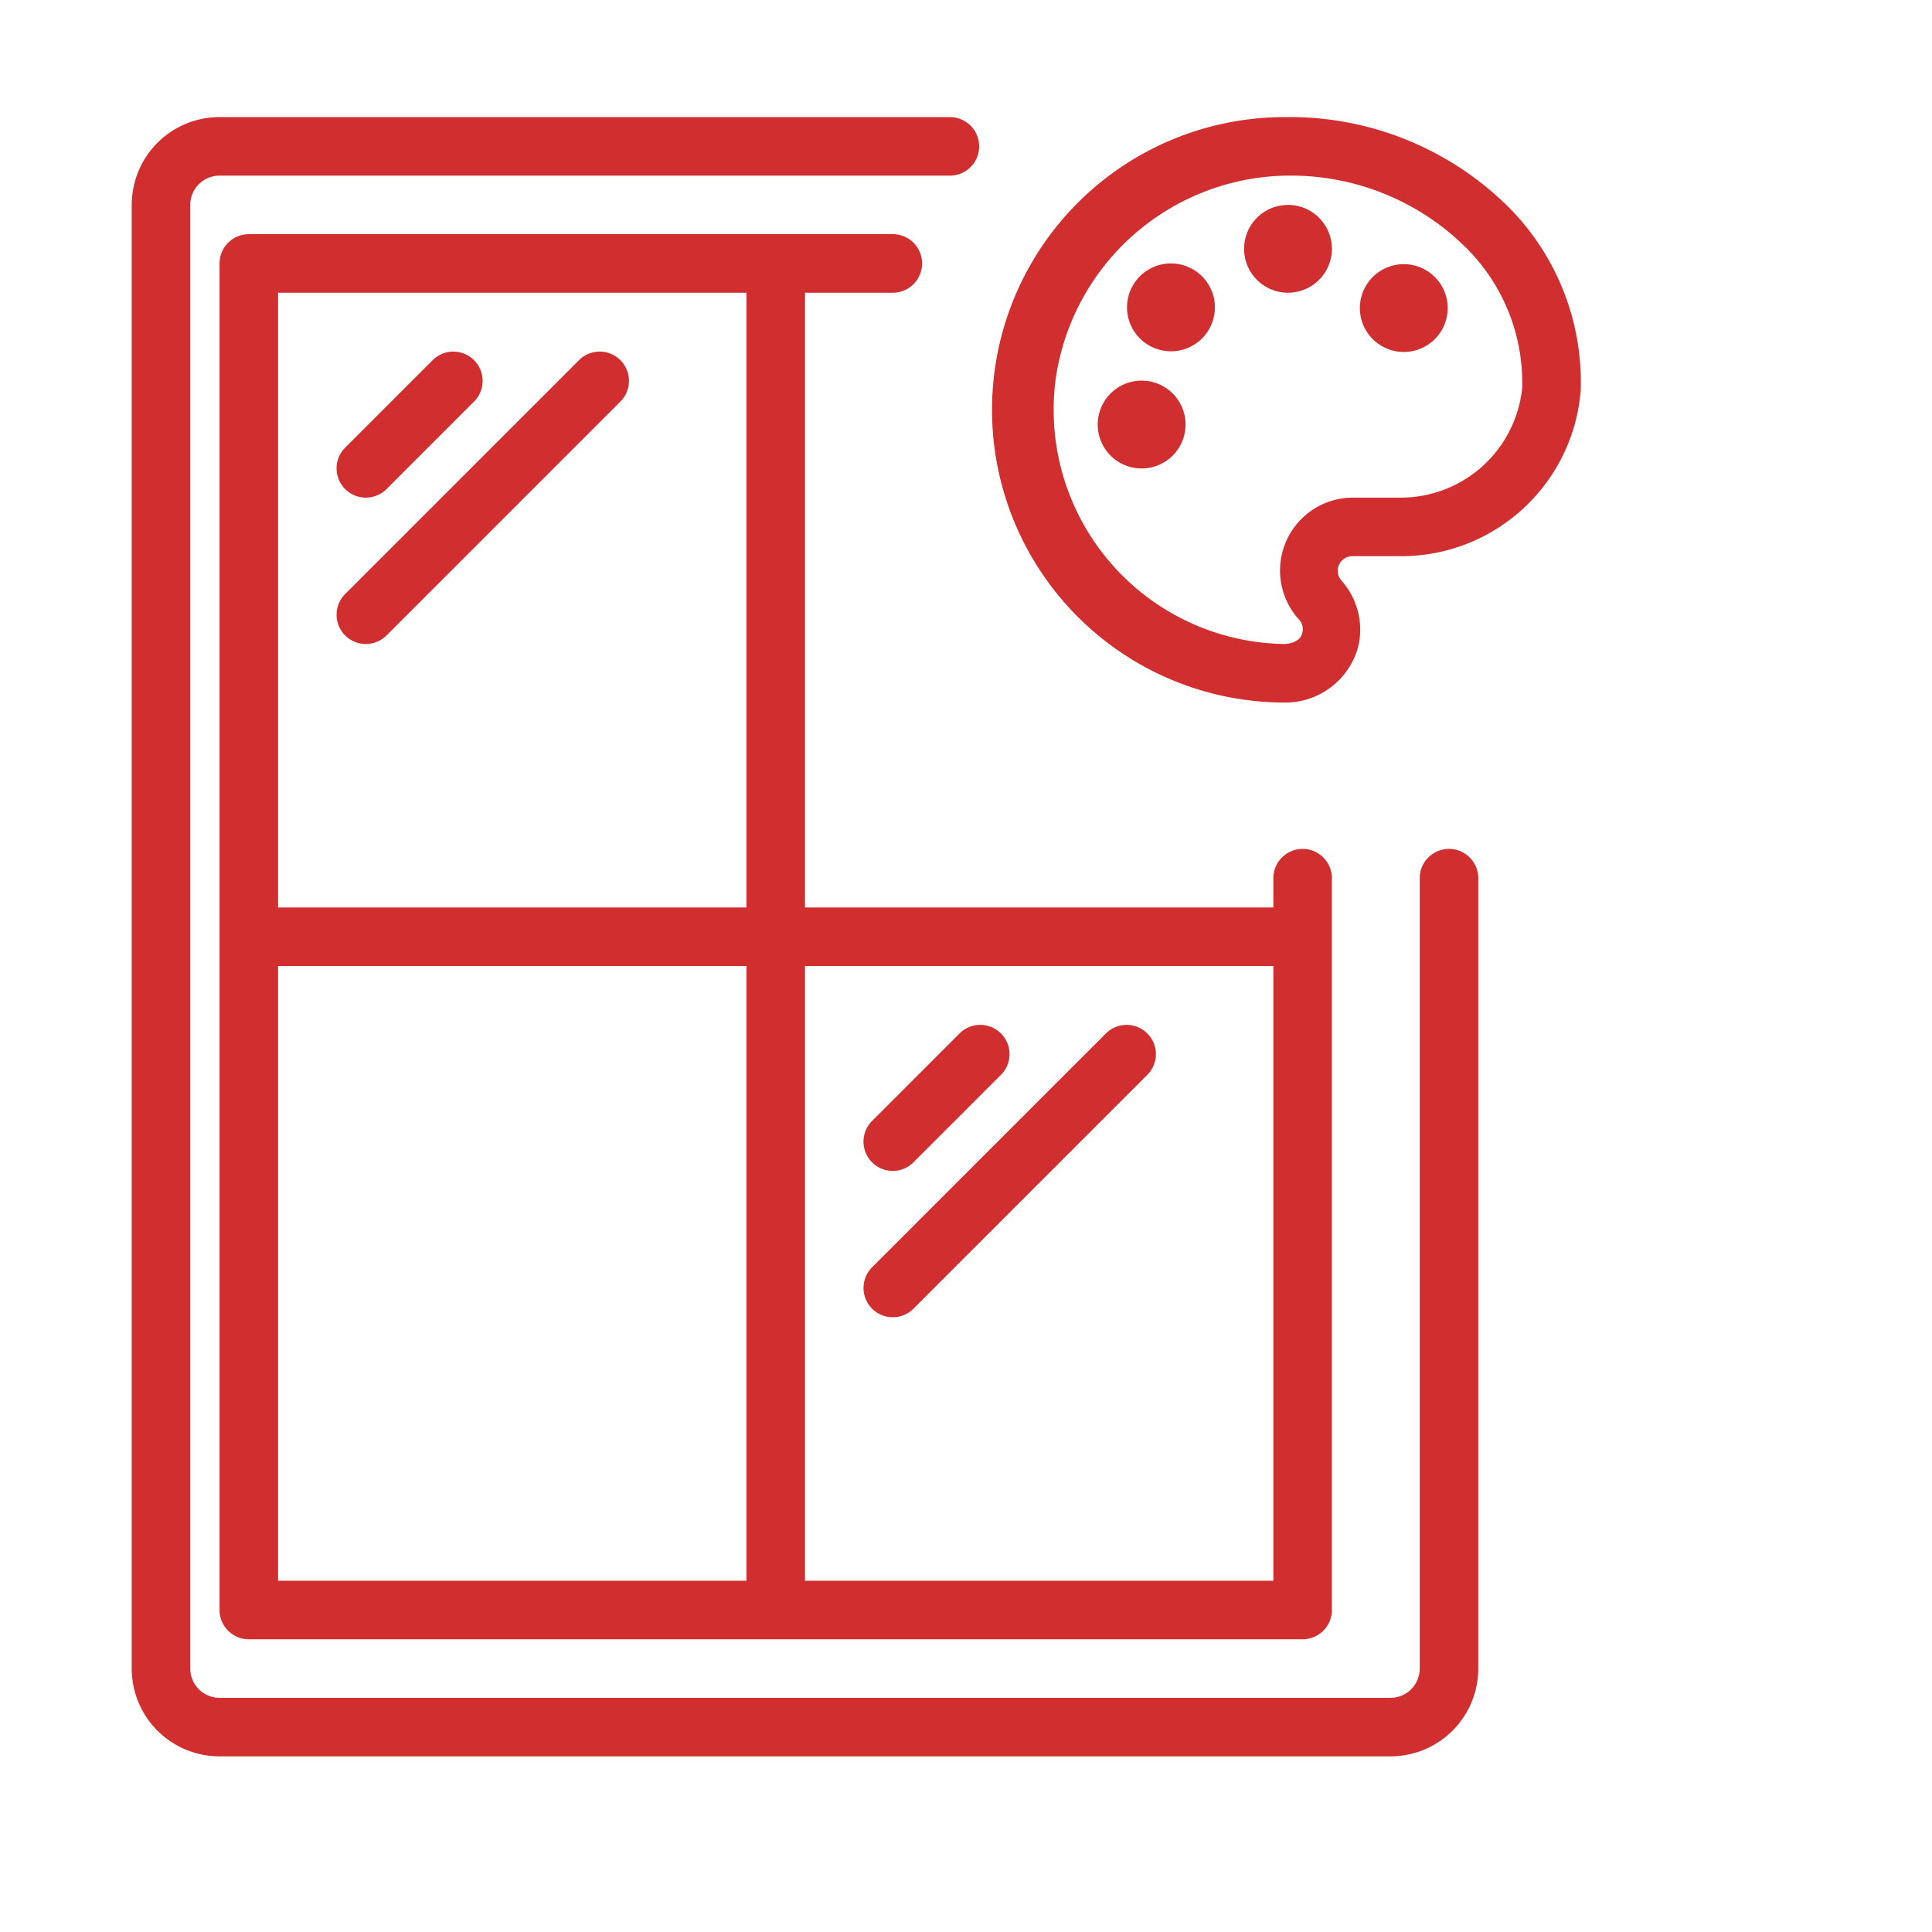
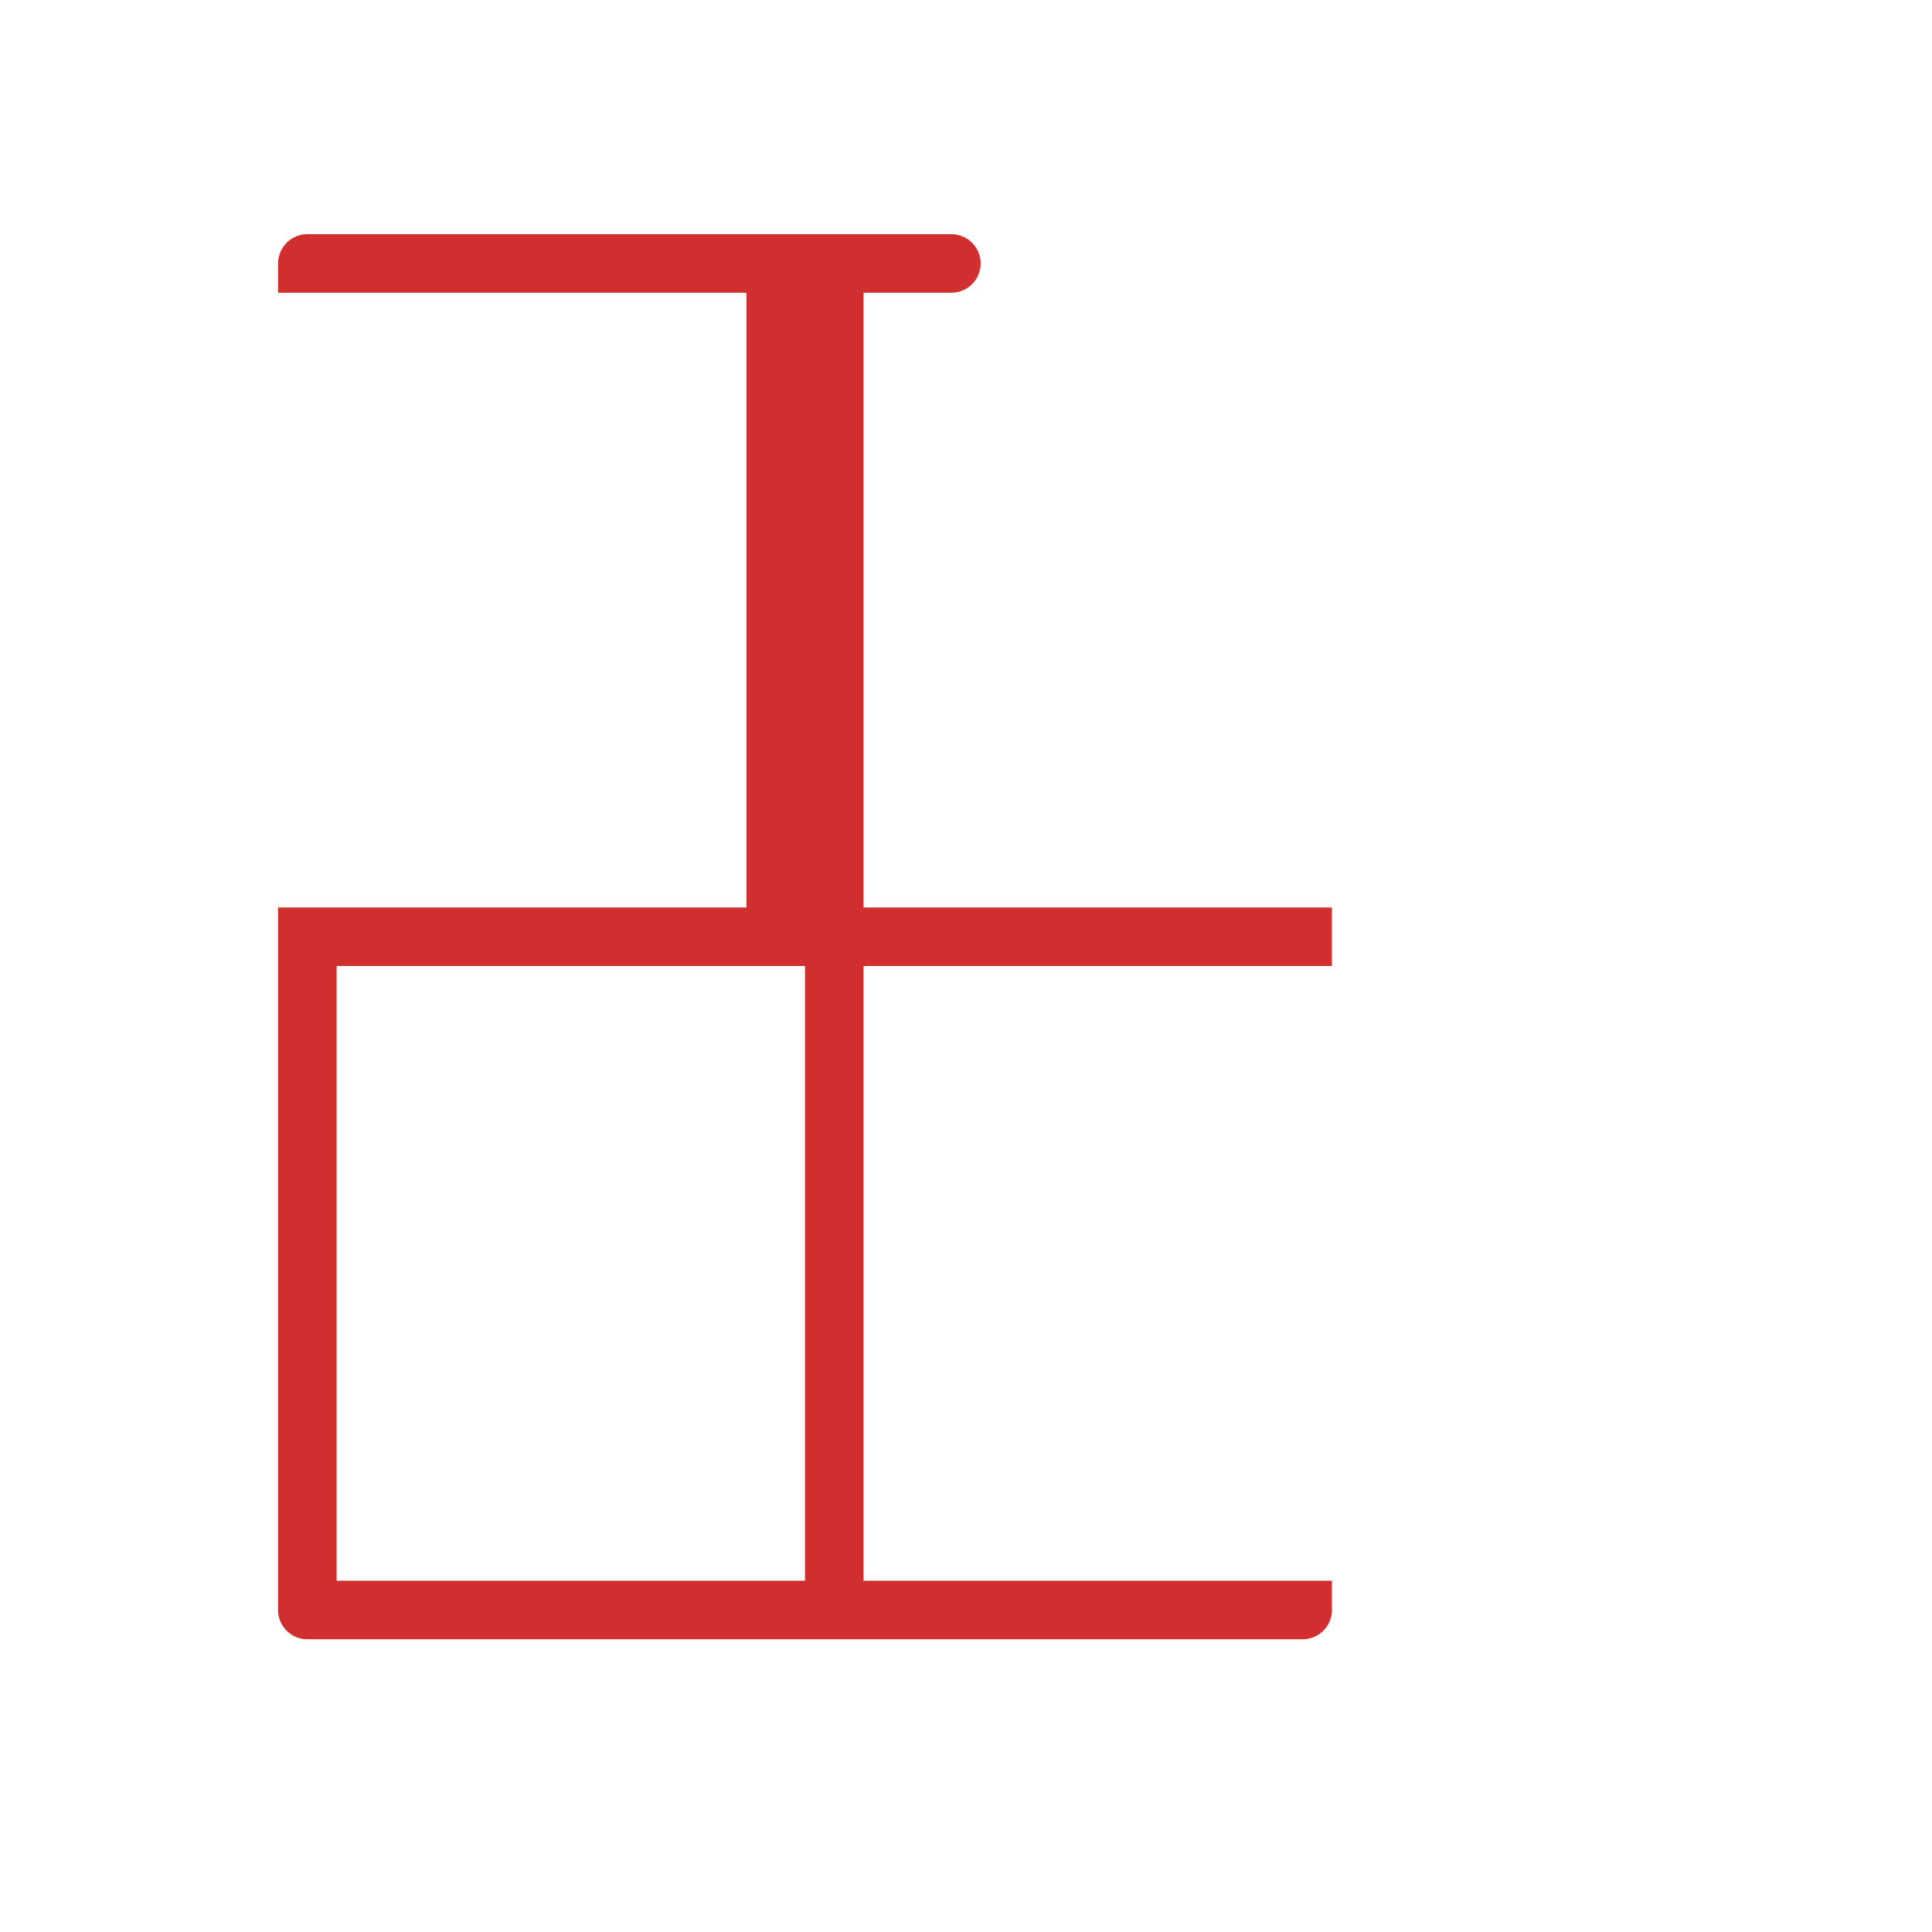
<svg xmlns="http://www.w3.org/2000/svg" width="33" height="33" viewBox="0 0 33 33" fill="none">
-   <path d="M2.25 28.5a1.5 1.5 0 0 0 1.5 1.5h20a1.5 1.5 0 0 0 1.5-1.5V15a.5.5 0 0 0-1 0v13.5a.5.5 0 0 1-.5.5h-20a.5.5 0 0 1-.5-.5v-25a.5.5 0 0 1 .5-.5h12.475a.5.5 0 0 0 0-1H3.75a1.5 1.5 0 0 0-1.5 1.5z" fill="#D02E2F" />
-   <path d="M4.25 28h18a.5.5 0 0 0 .5-.5V15a.5.5 0 0 0-1 0v.5h-8V5h1.5a.5.5 0 0 0 0-1h-11a.5.5 0 0 0-.5.5v23a.5.5 0 0 0 .5.5m.5-11.5h8V27h-8zm17 0V27h-8V16.5zM4.75 5h8v10.5h-8z" fill="#D02E2F" />
-   <path d="M6.25 8.5a.5.5 0 0 0 .353-.147l1.5-1.5a.5.5 0 0 0-.707-.707l-1.5 1.5a.5.5 0 0 0 .354.854m0 2.5a.5.5 0 0 0 .353-.147l4-4a.5.5 0 0 0-.707-.707l-4 4A.5.5 0 0 0 6.25 11m9 9a.5.5 0 0 0 .353-.147l1.5-1.5a.5.5 0 0 0-.707-.707l-1.5 1.5a.5.5 0 0 0 .354.854m-.354 2.353a.5.5 0 0 0 .707 0l4-4a.5.5 0 0 0-.707-.707l-4 4a.5.5 0 0 0 0 .707M25.77 3.54A5.3 5.3 0 0 0 21.957 2a5 5 0 1 0-.025 10 1.29 1.29 0 0 0 1.265-.945 1.26 1.26 0 0 0-.285-1.14.25.25 0 0 1 .185-.415h.825A3.075 3.075 0 0 0 27 6.665a4.24 4.24 0 0 0-1.23-3.125M23.94 8.5h-.824a1.245 1.245 0 0 0-.935 2.075.24.24 0 0 1 .06.245c-.025.105-.14.17-.295.18a4 4 0 0 1-3.91-4.555A4.05 4.05 0 0 1 21.96 3H22a4.24 4.24 0 0 1 3.05 1.24A3.25 3.25 0 0 1 26 6.625 2.085 2.085 0 0 1 23.94 8.5" fill="#D02E2F" />
-   <path d="M22 5a.75.75 0 1 0 0-1.5.75.75 0 0 0 0 1.5m1.625-.4a.75.75 0 1 0 .75 1.298.75.75 0 0 0-.75-1.298m-3.25 0a.75.75 0 1 0-.749 1.3.75.75 0 0 0 .75-1.3M19.08 6.63a.75.75 0 1 0 .84 1.243.75.75 0 0 0-.84-1.243" fill="#D02E2F" />
+   <path d="M4.25 28h18a.5.5 0 0 0 .5-.5V15v.5h-8V5h1.5a.5.5 0 0 0 0-1h-11a.5.5 0 0 0-.5.5v23a.5.5 0 0 0 .5.5m.5-11.5h8V27h-8zm17 0V27h-8V16.5zM4.75 5h8v10.5h-8z" fill="#D02E2F" />
</svg>